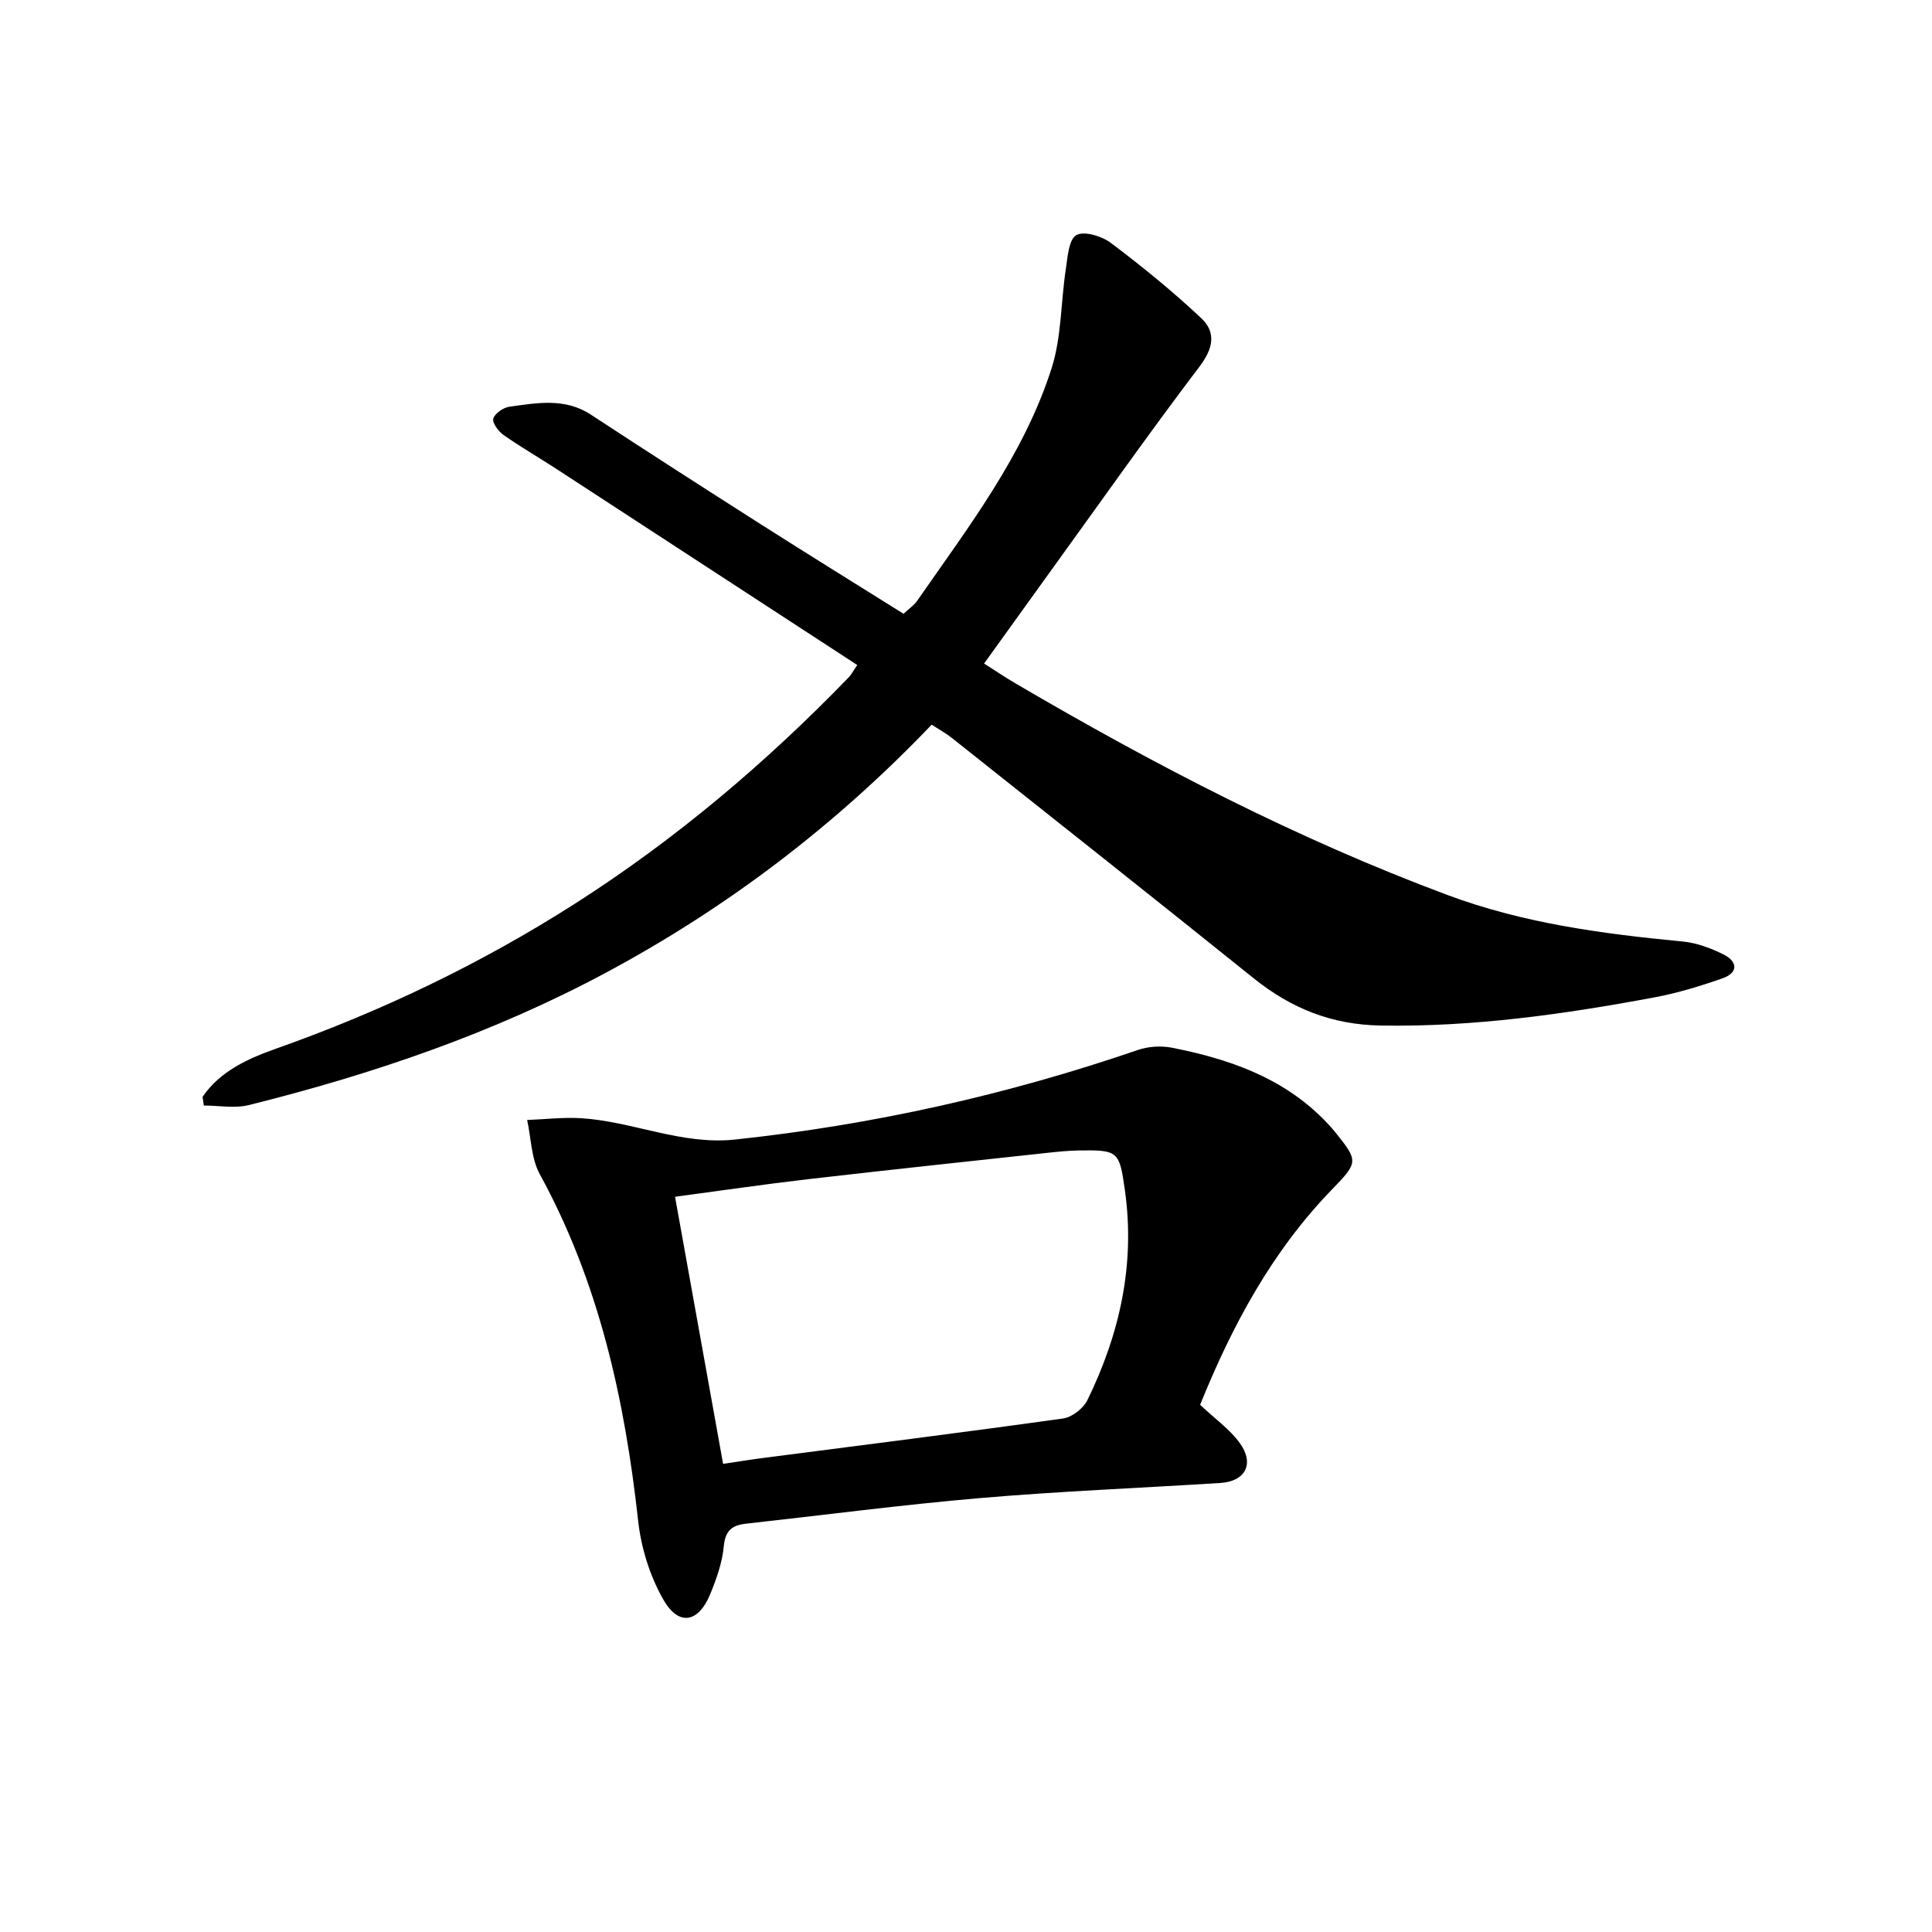
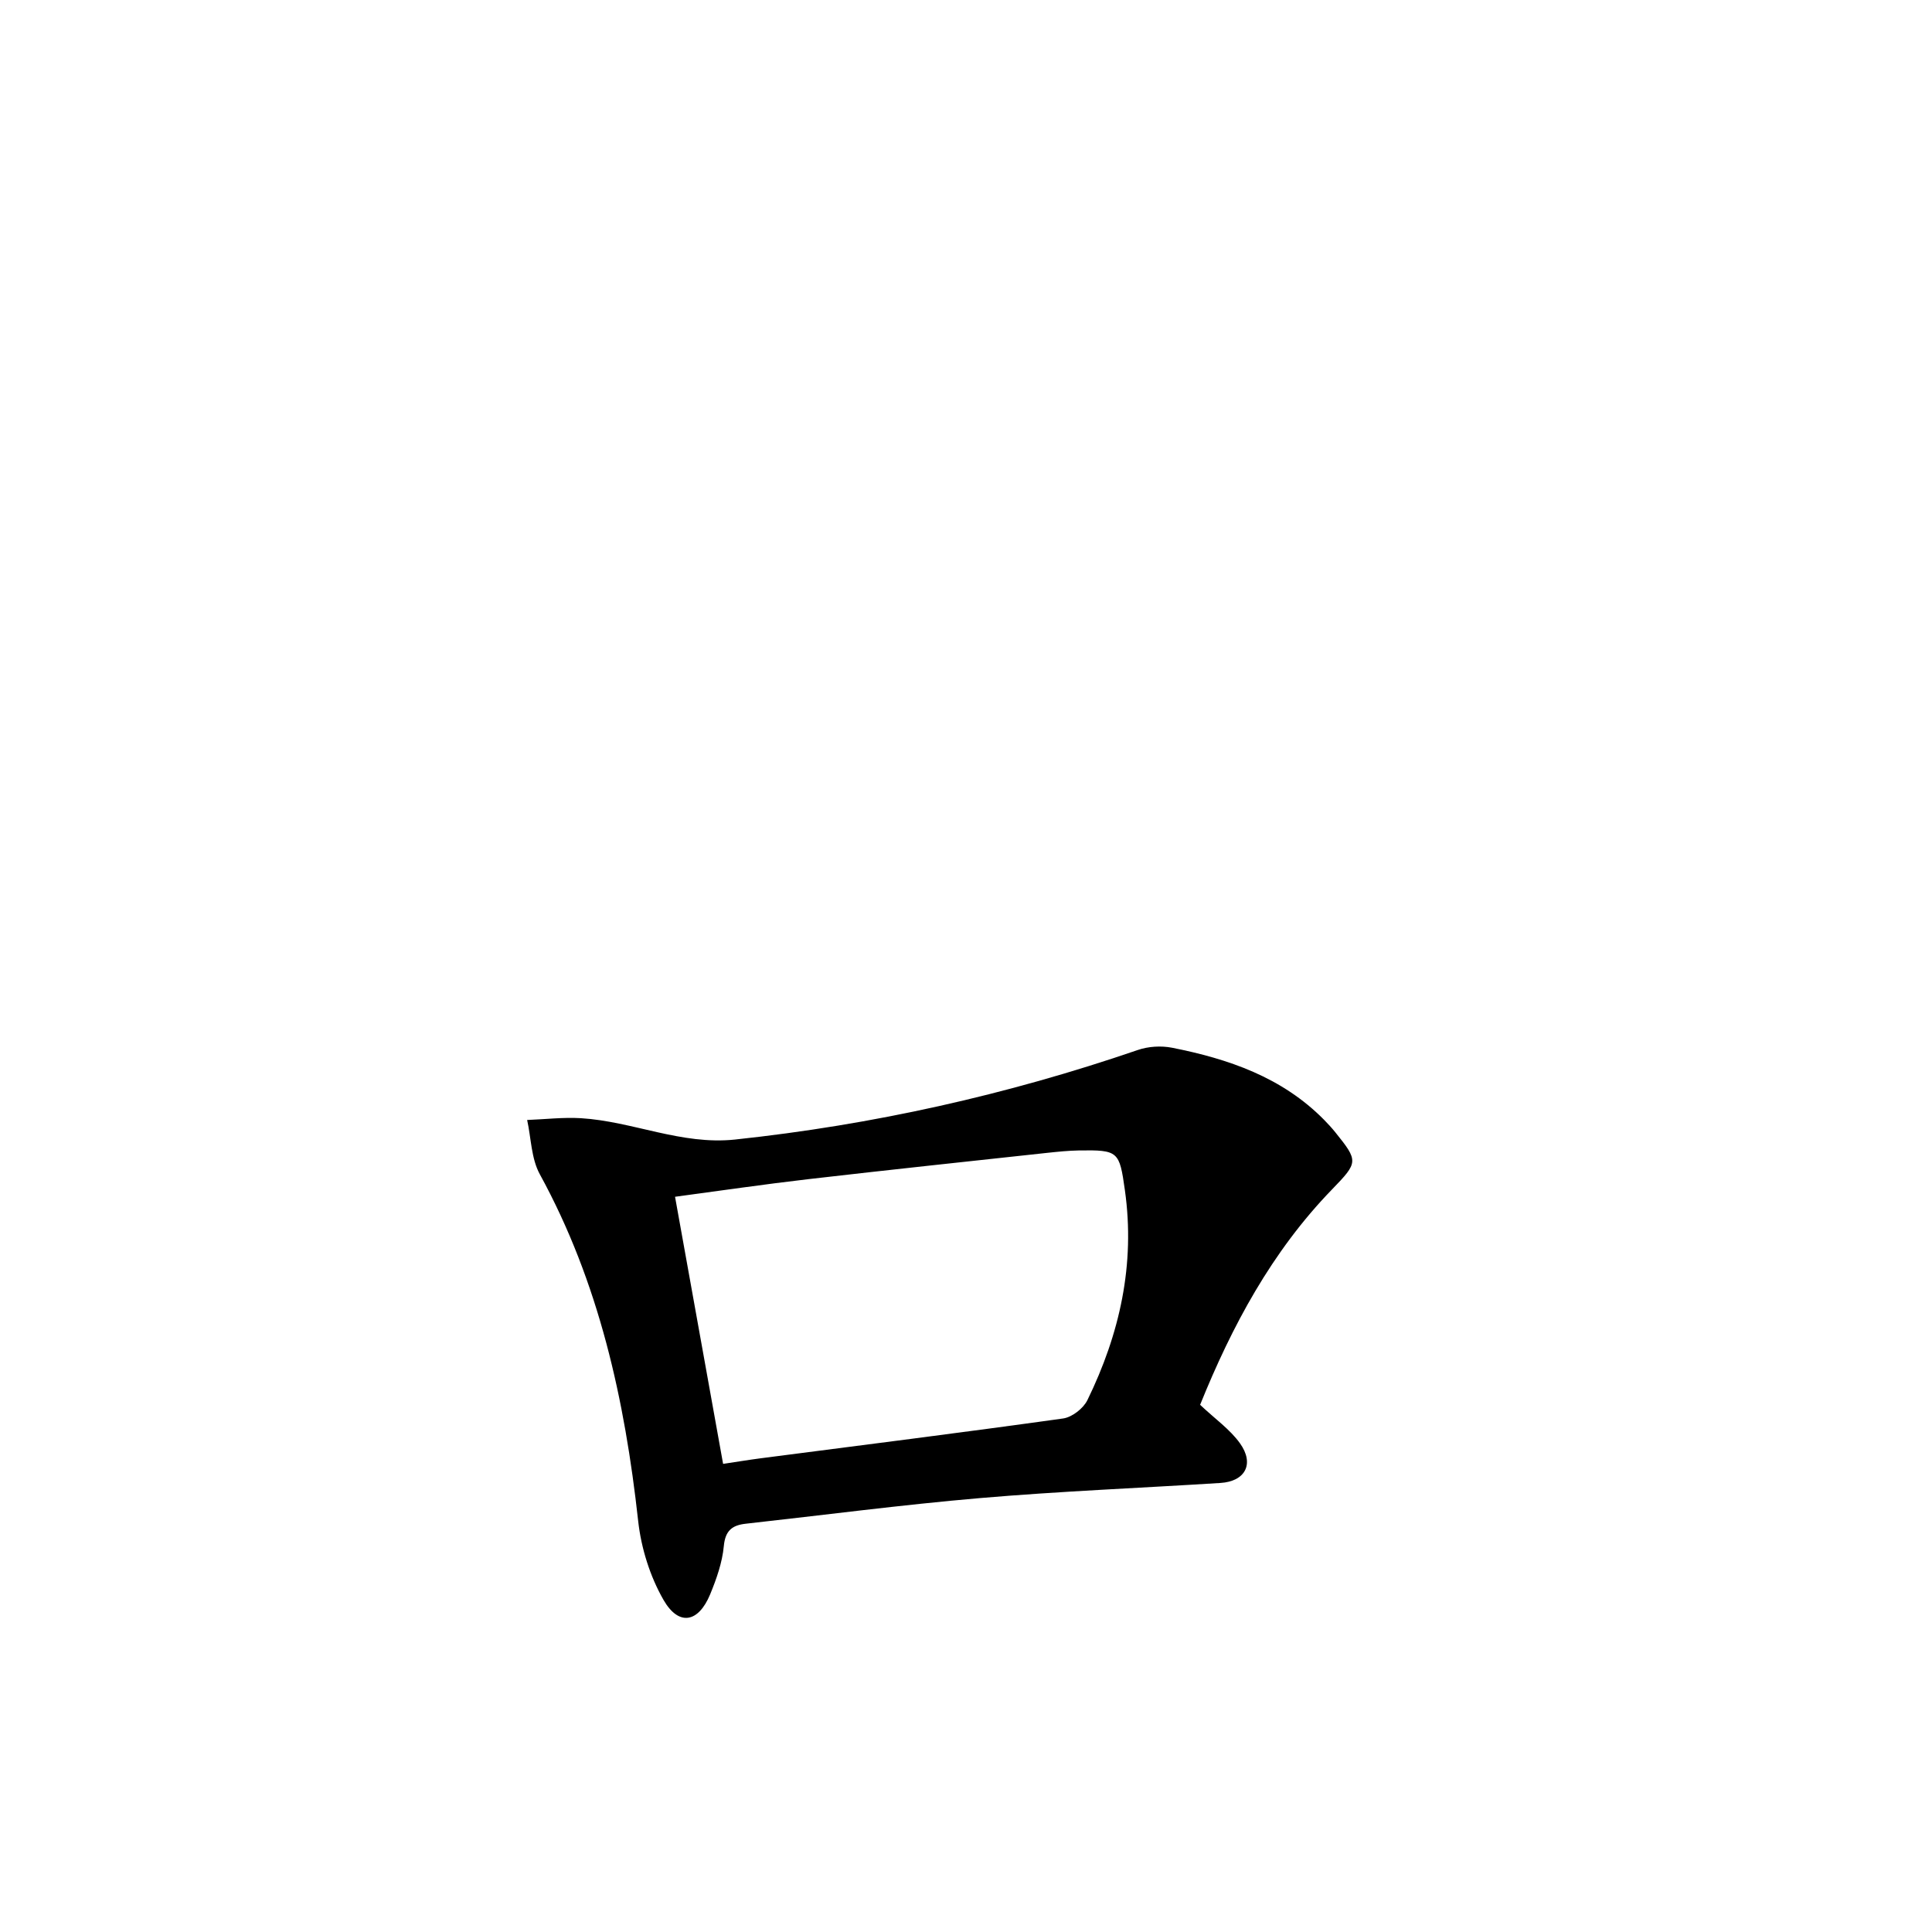
<svg xmlns="http://www.w3.org/2000/svg" enable-background="new 0 0 400 400" viewBox="0 0 400 400">
-   <path d="m41.94 227.08c3.69-5.38 9.48-7.94 15.33-10.01 21.7-7.68 42.3-17.55 61.7-29.93 20.87-13.32 39.64-29.21 56.83-46.99.44-.45.73-1.05 1.68-2.47-20.88-13.61-41.6-27.13-62.34-40.63-3.62-2.36-7.38-4.52-10.9-7-1.06-.74-2.37-2.54-2.11-3.39.34-1.09 2.09-2.29 3.36-2.46 5.71-.78 11.46-1.88 16.85 1.65 11.68 7.66 23.42 15.21 35.2 22.71 9.8 6.24 19.68 12.35 29.53 18.52 1.14-1.07 2.16-1.75 2.81-2.68 10.61-15.29 22.09-30.16 27.84-48.15 2.07-6.48 1.9-13.65 2.94-20.48.38-2.51.59-6.15 2.17-7.08s5.29.19 7.17 1.61c6.47 4.87 12.78 10.01 18.68 15.55 3.16 2.96 2.52 6.29-.36 10.08-10.55 13.91-20.6 28.2-30.83 42.35-4.47 6.19-8.92 12.39-13.75 19.1 1.96 1.24 4.23 2.77 6.58 4.15 28.7 16.83 58.16 32.14 89.39 43.78 15.69 5.85 32.12 8.04 48.69 9.62 2.89.28 5.83 1.38 8.46 2.69 2.86 1.42 3.1 3.75-.18 4.91-4.67 1.65-9.46 3.1-14.32 4-18.63 3.47-37.32 6.11-56.4 5.8-10.25-.16-18.66-3.56-26.44-9.82-20.74-16.67-41.61-33.18-62.44-49.72-1.27-1.01-2.71-1.79-4.19-2.75-19.87 20.79-42.26 37.85-67.39 51.32-23.4 12.55-48.31 21.03-73.97 27.43-2.94.73-6.21.1-9.33.1-.08-.6-.17-1.21-.26-1.81z" />
  <path d="m248.47 290.85c3.11 2.94 6.2 5.09 8.26 7.98 3.04 4.26 1.08 7.88-4.05 8.2-16.58 1.05-33.2 1.71-49.75 3.13-16.21 1.39-32.36 3.52-48.53 5.31-2.79.31-4.24 1.4-4.54 4.62-.32 3.41-1.52 6.82-2.84 10.02-2.44 5.87-6.49 6.62-9.65 1.13-2.79-4.86-4.62-10.71-5.24-16.3-2.77-25.13-8.09-49.4-20.37-71.83-1.78-3.25-1.79-7.46-2.62-11.23 3.71-.14 7.45-.59 11.14-.37 10.73.66 20.79 5.6 31.9 4.42 28.51-3.04 56.28-9.24 83.39-18.54 2.17-.75 4.82-.91 7.08-.47 11.7 2.31 22.78 6.11 31.45 14.89.82.83 1.61 1.69 2.34 2.59 4.83 6 4.79 6.23-.66 11.86-12.48 12.87-20.73 28.3-27.31 44.59zm-98.76 12.23c2.57-.38 5.14-.81 7.73-1.15 20.89-2.71 41.8-5.33 62.66-8.25 1.86-.26 4.2-2.08 5.04-3.81 6.69-13.7 9.92-28.08 7.76-43.43-1.14-8.07-1.31-8.38-9.57-8.25-2.16.04-4.31.26-6.46.49-16.5 1.79-33 3.54-49.49 5.45-9.34 1.08-18.64 2.45-27.62 3.65 3.34 18.55 6.61 36.74 9.95 55.3z" />
</svg>